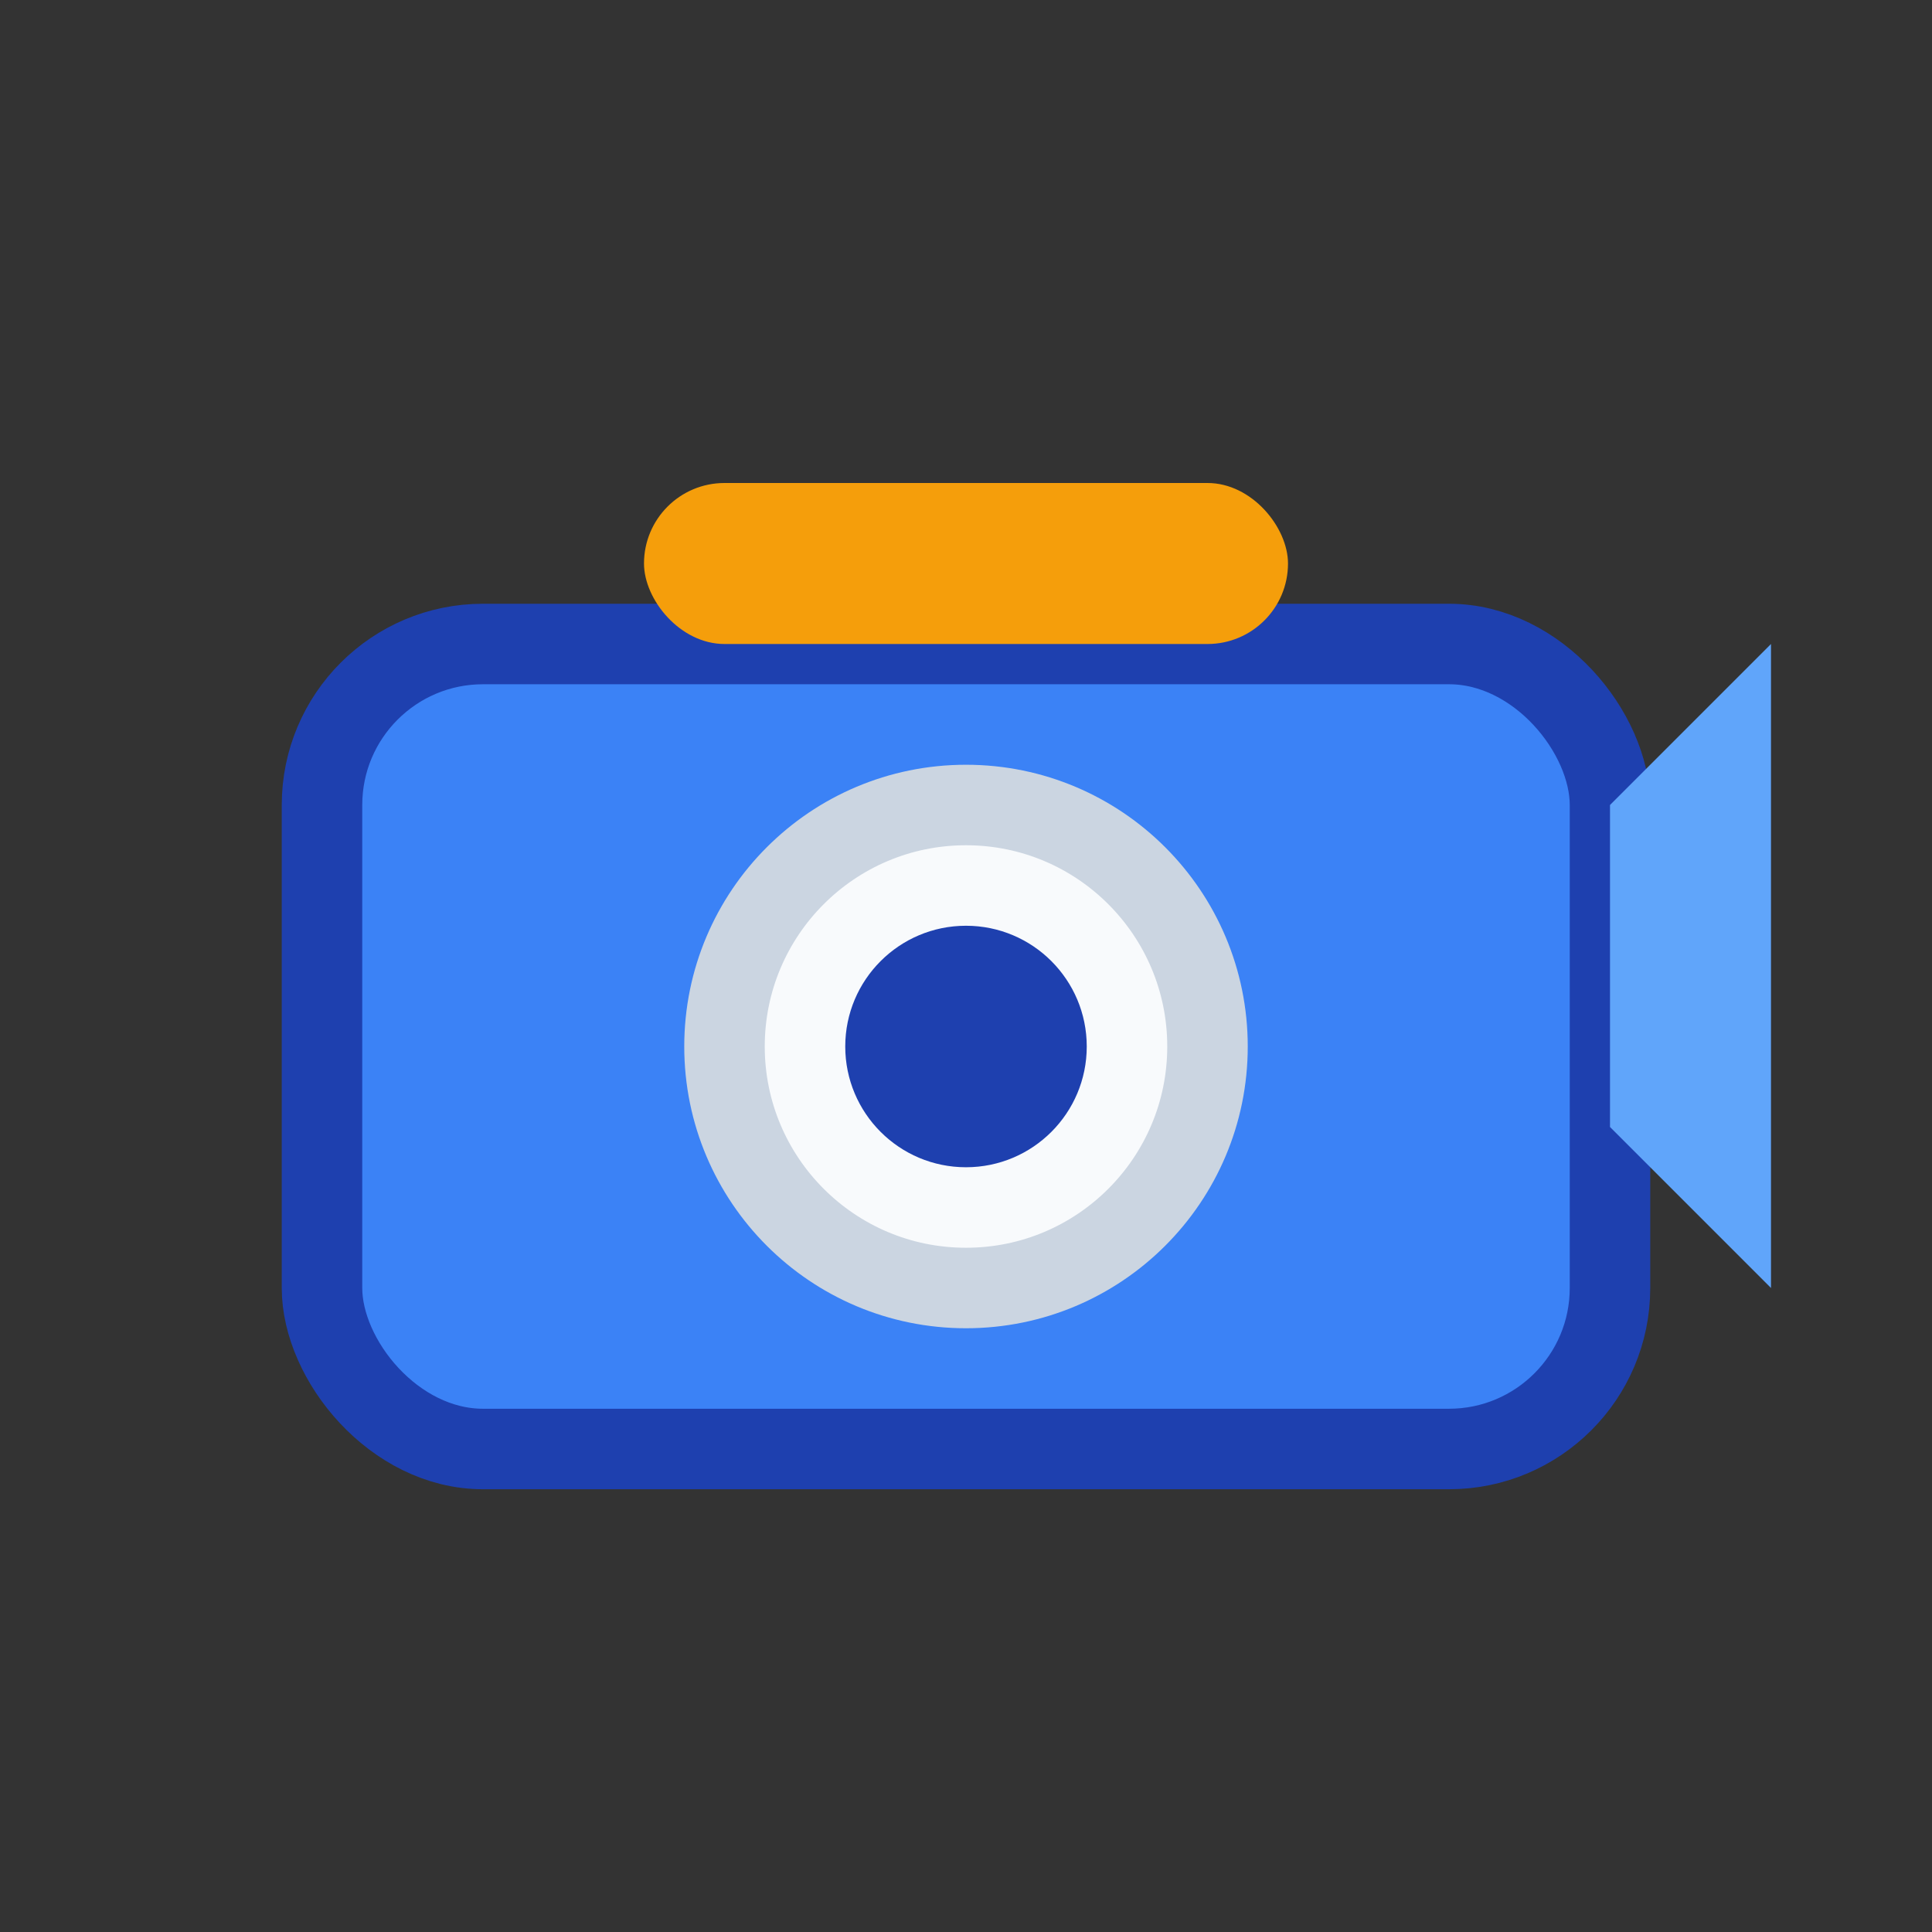
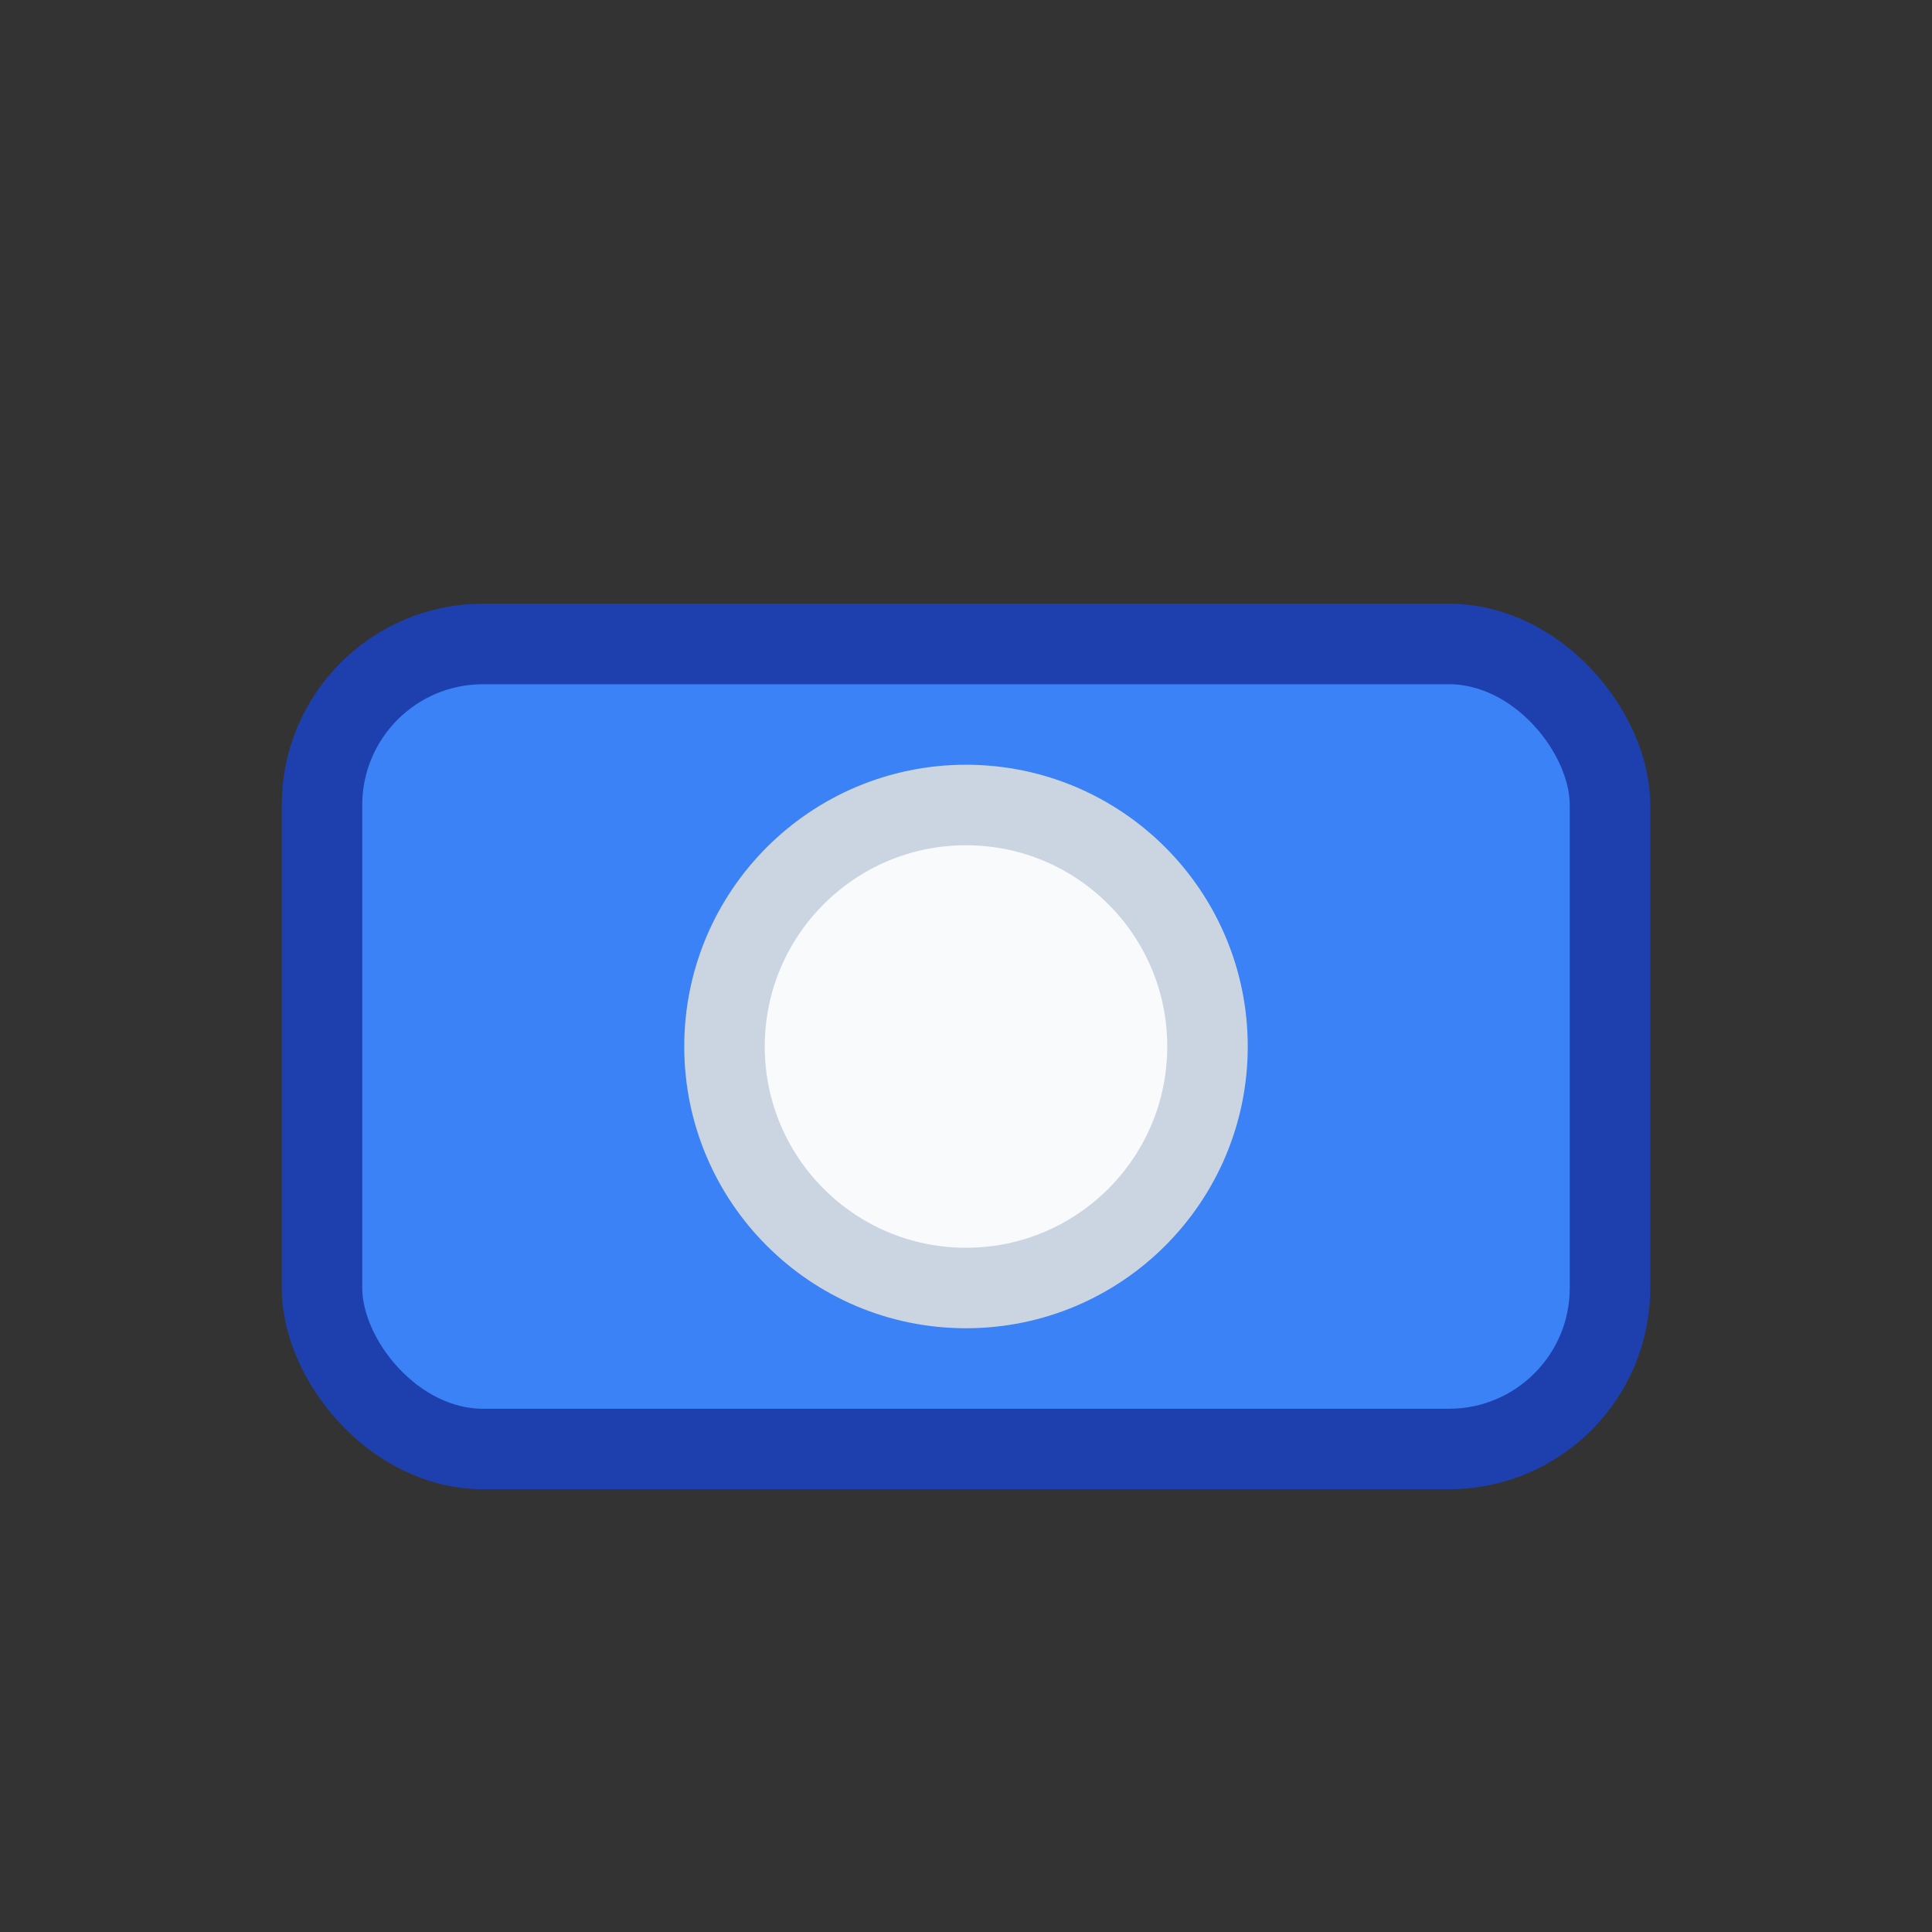
<svg xmlns="http://www.w3.org/2000/svg" width="24" height="24" viewBox="0 0 24 24" fill="none">
  <rect x="0" y="0" width="24" height="24" fill="#333333" stroke="none" />
  <rect x="4" y="8" width="16" height="10" rx="2" fill="#3B82F6" stroke="#1E40AF" stroke-width="1" />
  <circle cx="12" cy="13" r="3" fill="#F8FAFC" stroke="#CBD5E1" stroke-width="1" />
-   <circle cx="12" cy="13" r="1.5" fill="#1E40AF" />
-   <rect x="8" y="6" width="8" height="2" rx="1" fill="#F59E0B" />
-   <path d="M20 10L22 8V16L20 14" fill="#60A5FA" />
</svg>